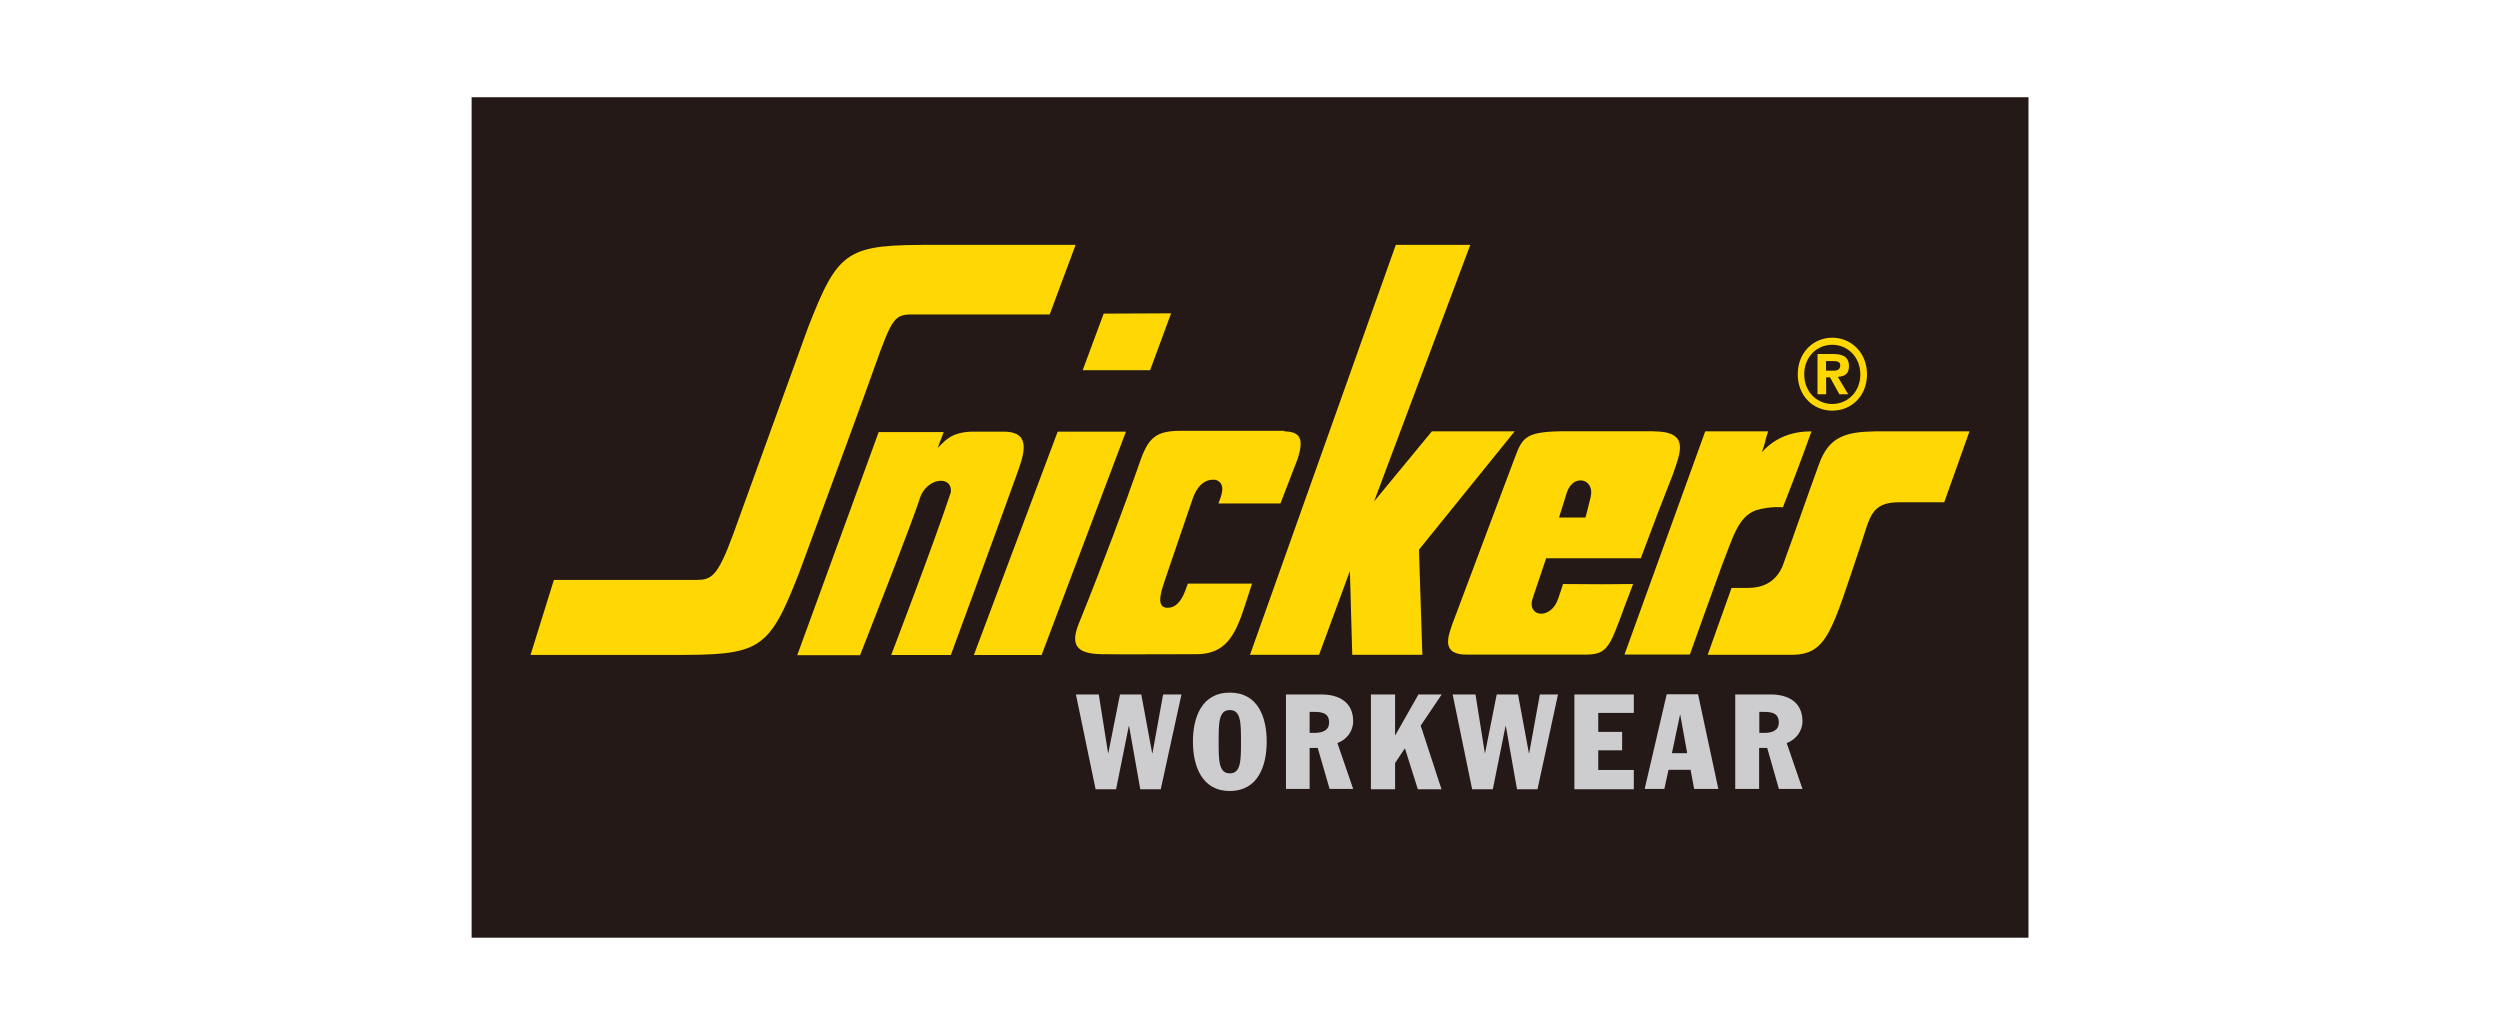
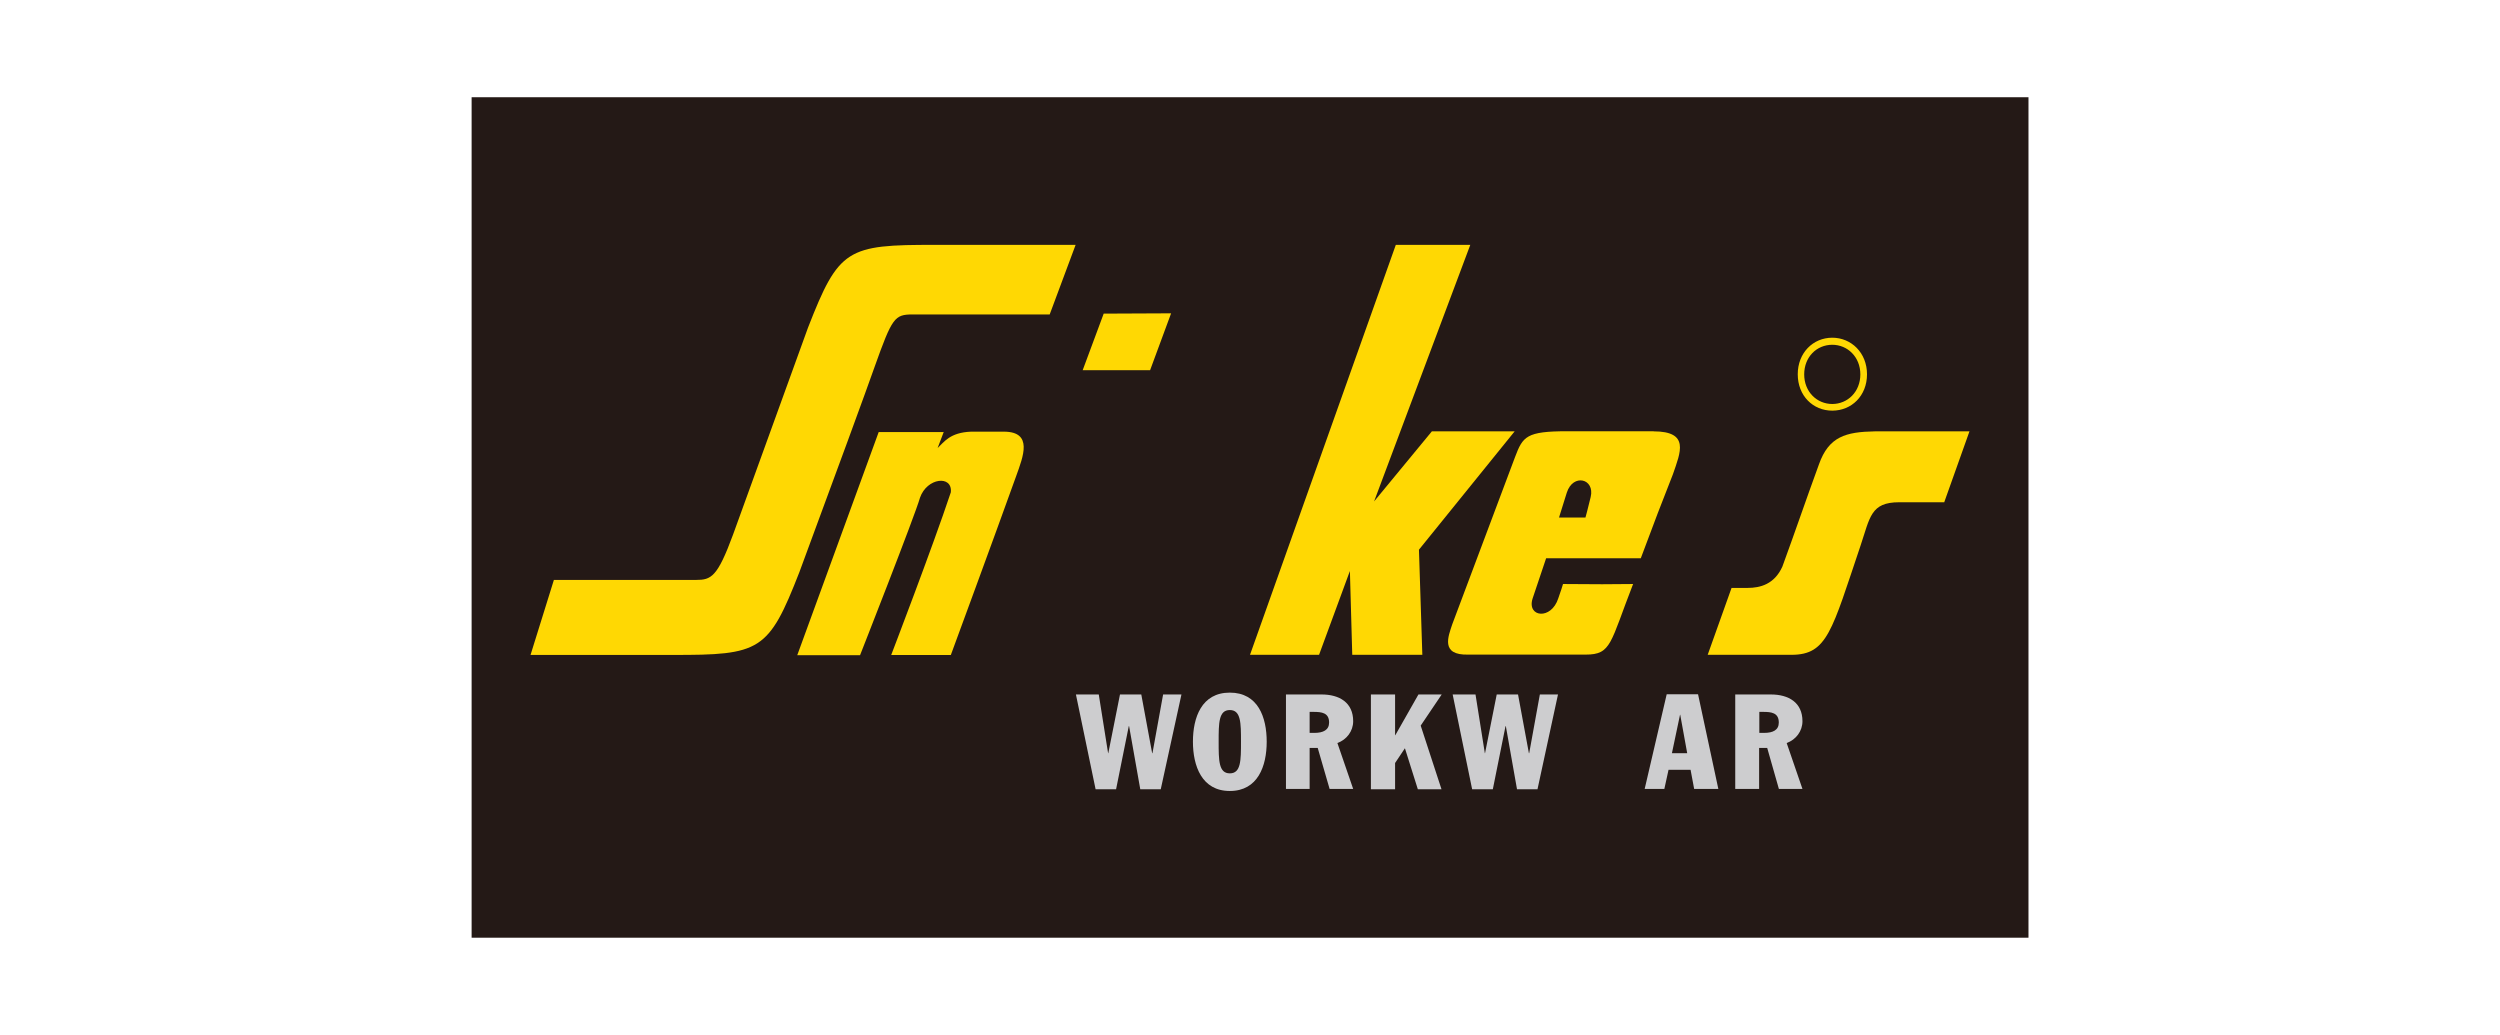
<svg xmlns="http://www.w3.org/2000/svg" id="Laag_1" data-name="Laag 1" viewBox="0 0 244 101">
  <defs>
    <style>
      .cls-1 {
        fill: #241916;
      }

      .cls-2 {
        fill: #cdcdcf;
      }

      .cls-3 {
        fill: #ffd803;
      }
    </style>
  </defs>
  <rect class="cls-1" x="46.03" y="9.49" width="151.95" height="82.03" />
  <polygon class="cls-2" points="105.01 67.78 107.24 67.78 108.15 73.51 108.17 73.51 109.31 67.78 111.39 67.78 112.45 73.51 112.48 73.51 113.52 67.78 115.31 67.78 113.29 77.03 111.29 77.03 110.2 70.87 110.17 70.87 108.93 77.03 106.93 77.03 105.01 67.78" />
  <g>
    <path class="cls-2" d="M116.43,72.39c0,2.36.86,4.81,3.6,4.81s3.6-2.43,3.6-4.81-.84-4.79-3.6-4.79-3.6,2.43-3.6,4.79M118.94,72.39c0-1.82,0-3.09,1.09-3.09s1.09,1.27,1.09,3.09,0,3.09-1.09,3.09c-1.09,0-1.09-1.27-1.09-3.09" />
    <path class="cls-2" d="M125.49,77h2.33v-4h.79l1.16,4h2.3l-1.54-4.48c.91-.33,1.54-1.16,1.54-2.13,0-1.82-1.34-2.61-3.09-2.61h-3.47v9.22h-.03ZM127.82,69.48h.38c.79,0,1.52.08,1.52,1.04,0,.73-.58,1.01-1.44,1.01h-.46v-2.05Z" />
    <polygon class="cls-2" points="133.8 67.78 136.16 67.78 136.16 71.76 136.18 71.76 138.44 67.78 140.71 67.78 138.66 70.82 140.69 77.03 138.38 77.03 137.12 73.03 137.12 73.03 136.16 74.47 136.16 77.03 133.8 77.03 133.8 67.78" />
    <polygon class="cls-2" points="141.78 67.78 144.01 67.78 144.92 73.51 144.94 73.51 146.08 67.78 148.16 67.78 149.22 73.51 149.25 73.51 150.29 67.78 152.06 67.78 150.06 77.03 148.06 77.03 146.97 70.87 146.94 70.87 145.7 77.03 143.68 77.03 141.78 67.78" />
-     <polygon class="cls-2" points="153.66 67.78 159.46 67.78 159.46 69.58 155.99 69.58 155.99 71.43 158.32 71.43 158.32 73.23 155.99 73.23 155.99 75.15 159.46 75.15 159.46 77.03 153.66 77.03 153.66 67.78" />
    <path class="cls-2" d="M160.52,77h1.92l.41-1.87h2.15l.35,1.87h2.36l-1.98-9.24h-3.06l-2.15,9.24ZM163.96,69.76h.03l.68,3.75h-1.49l.79-3.75Z" />
    <path class="cls-2" d="M169.36,77h2.33v-4h.79l1.14,4h2.3l-1.54-4.48c.91-.33,1.54-1.16,1.54-2.13,0-1.82-1.34-2.61-3.09-2.61h-3.47v9.22h0ZM171.71,69.48h.38c.79,0,1.52.08,1.52,1.04,0,.73-.56,1.01-1.44,1.01h-.46v-2.05Z" />
    <path class="cls-3" d="M178.83,32.96c-1.87,0-3.37,1.47-3.37,3.57s1.49,3.55,3.37,3.55,3.39-1.44,3.39-3.55c0-2.1-1.54-3.57-3.39-3.57M178.83,33.65c1.49,0,2.74,1.19,2.74,2.89s-1.24,2.89-2.74,2.89-2.74-1.19-2.74-2.89c0-1.7,1.22-2.89,2.74-2.89" />
-     <path class="cls-3" d="M178.25,36.18h.73c.46,0,.63-.23.63-.51,0-.35-.28-.43-.68-.43h-.71v.94h.03ZM178.25,38.48h-.86v-3.93h1.47c1.01,0,1.6.28,1.6,1.19,0,.73-.41,1.01-1.09,1.04l1.01,1.7h-.86l-.91-1.65h-.38v1.65h.03Z" />
    <path class="cls-3" d="M104.98,23.9l-2.53,6.79h-13.37c-1.77,0-2,.3-3.72,5.12-.68,1.95-3.9,10.74-7.34,20.03-3.01,7.72-3.8,8.1-12.41,8.08h-13.83l2.28-7.32h13.88c1.47,0,2.08-.28,3.6-4.41.43-1.16,7.32-20.21,7.32-20.21,3.01-7.72,3.8-8.1,12.41-8.08h13.73Z" />
    <path class="cls-3" d="M92.12,42.13s-.35.94-.61,1.6c.63-.58,1.19-1.52,3.27-1.6h3.24c2.81.03,1.85,2.41,1.16,4.33-2.05,5.72-6.38,17.47-6.38,17.47h-5.82s4.05-10.56,5.82-15.88c.18-1.7-2.33-1.44-3.01.53-.48,1.72-5.85,15.37-5.85,15.37h-6.13l7.95-21.78h6.36v-.05Z" />
    <polygon class="cls-3" points="114.3 30.58 112.25 36.13 105.67 36.13 107.72 30.61 114.3 30.58" />
-     <polygon class="cls-3" points="109.89 42.13 101.66 63.93 95.05 63.93 103.23 42.13 109.89 42.13" />
    <path class="cls-3" d="M189.77,49.02h-4.41c-2.79,0-2.84,1.47-3.77,4.23-2.81,8.33-3.24,10.64-6.71,10.66h-8.21l2.33-6.53h1.57c1.22,0,2.61-.35,3.39-2.08,1.37-3.75,2.2-6.23,3.57-9.98.96-2.71,2.61-3.17,5.47-3.22h9.22l-2.46,6.91Z" />
    <polygon class="cls-3" points="143.5 23.9 134.11 48.94 139.75 42.1 147.83 42.1 138.49 53.65 138.82 63.91 131.98 63.91 131.75 55.73 128.74 63.91 122 63.91 136.23 23.9 143.5 23.9" />
-     <path class="cls-3" d="M125.32,42.1c1.57.03,1.98.68,1.32,2.71l-1.67,4.33h-6.05c.28-.76.79-1.9-.23-2.3-1.24-.18-1.95.84-2.28,1.82-1.14,3.37-2.79,8.13-2.91,8.56-.33,1.04-.51,2.1.46,2.1s1.52-.99,1.85-2.03c.08-.2.13-.33.13-.33h6.26c-1.29,3.82-1.77,6.94-5.52,6.89-3.11,0-7.19.03-9.04,0-2.89,0-3.06-1.16-2.36-2.96,2.36-5.82,4.61-11.9,5.75-15.17.89-2.61,1.37-3.67,4.1-3.67h10.21v.05Z" />
-     <path class="cls-3" d="M172.57,42.1c-.3.86-.28,1.16-.61,2.03,1.34-1.47,2.99-2.03,4.84-2.03-.91,2.63-2.79,7.42-2.79,7.42,0,0-1.16-.15-2.63.28-1.77.66-2.23,2.63-3.34,5.44-.43,1.14-3.11,8.64-3.11,8.64h-6.38l7.88-21.78h6.15Z" />
    <path class="cls-3" d="M155.25,48.51c.43-1.8-1.72-2.33-2.33-.43l-.76,2.43h2.58s.25-.89.51-2M161.38,42.1c3.57,0,2.63,2.05,1.9,4.18-1.22,3.09-1.67,4.28-3.14,8.21h-9.24s-.76,2.25-1.32,3.93c-.58,1.82,1.82,2.13,2.51-.03.2-.53.46-1.39.46-1.39,3.24.03,4.66.03,6.84,0-2.25,5.77-2.1,6.89-4.63,6.89h-11.45c-2.76.08-1.95-1.8-1.57-2.96,2.05-5.44,4.08-10.89,6.13-16.33.76-2,1.09-2.51,5.09-2.51h8.43v.03Z" />
  </g>
</svg>